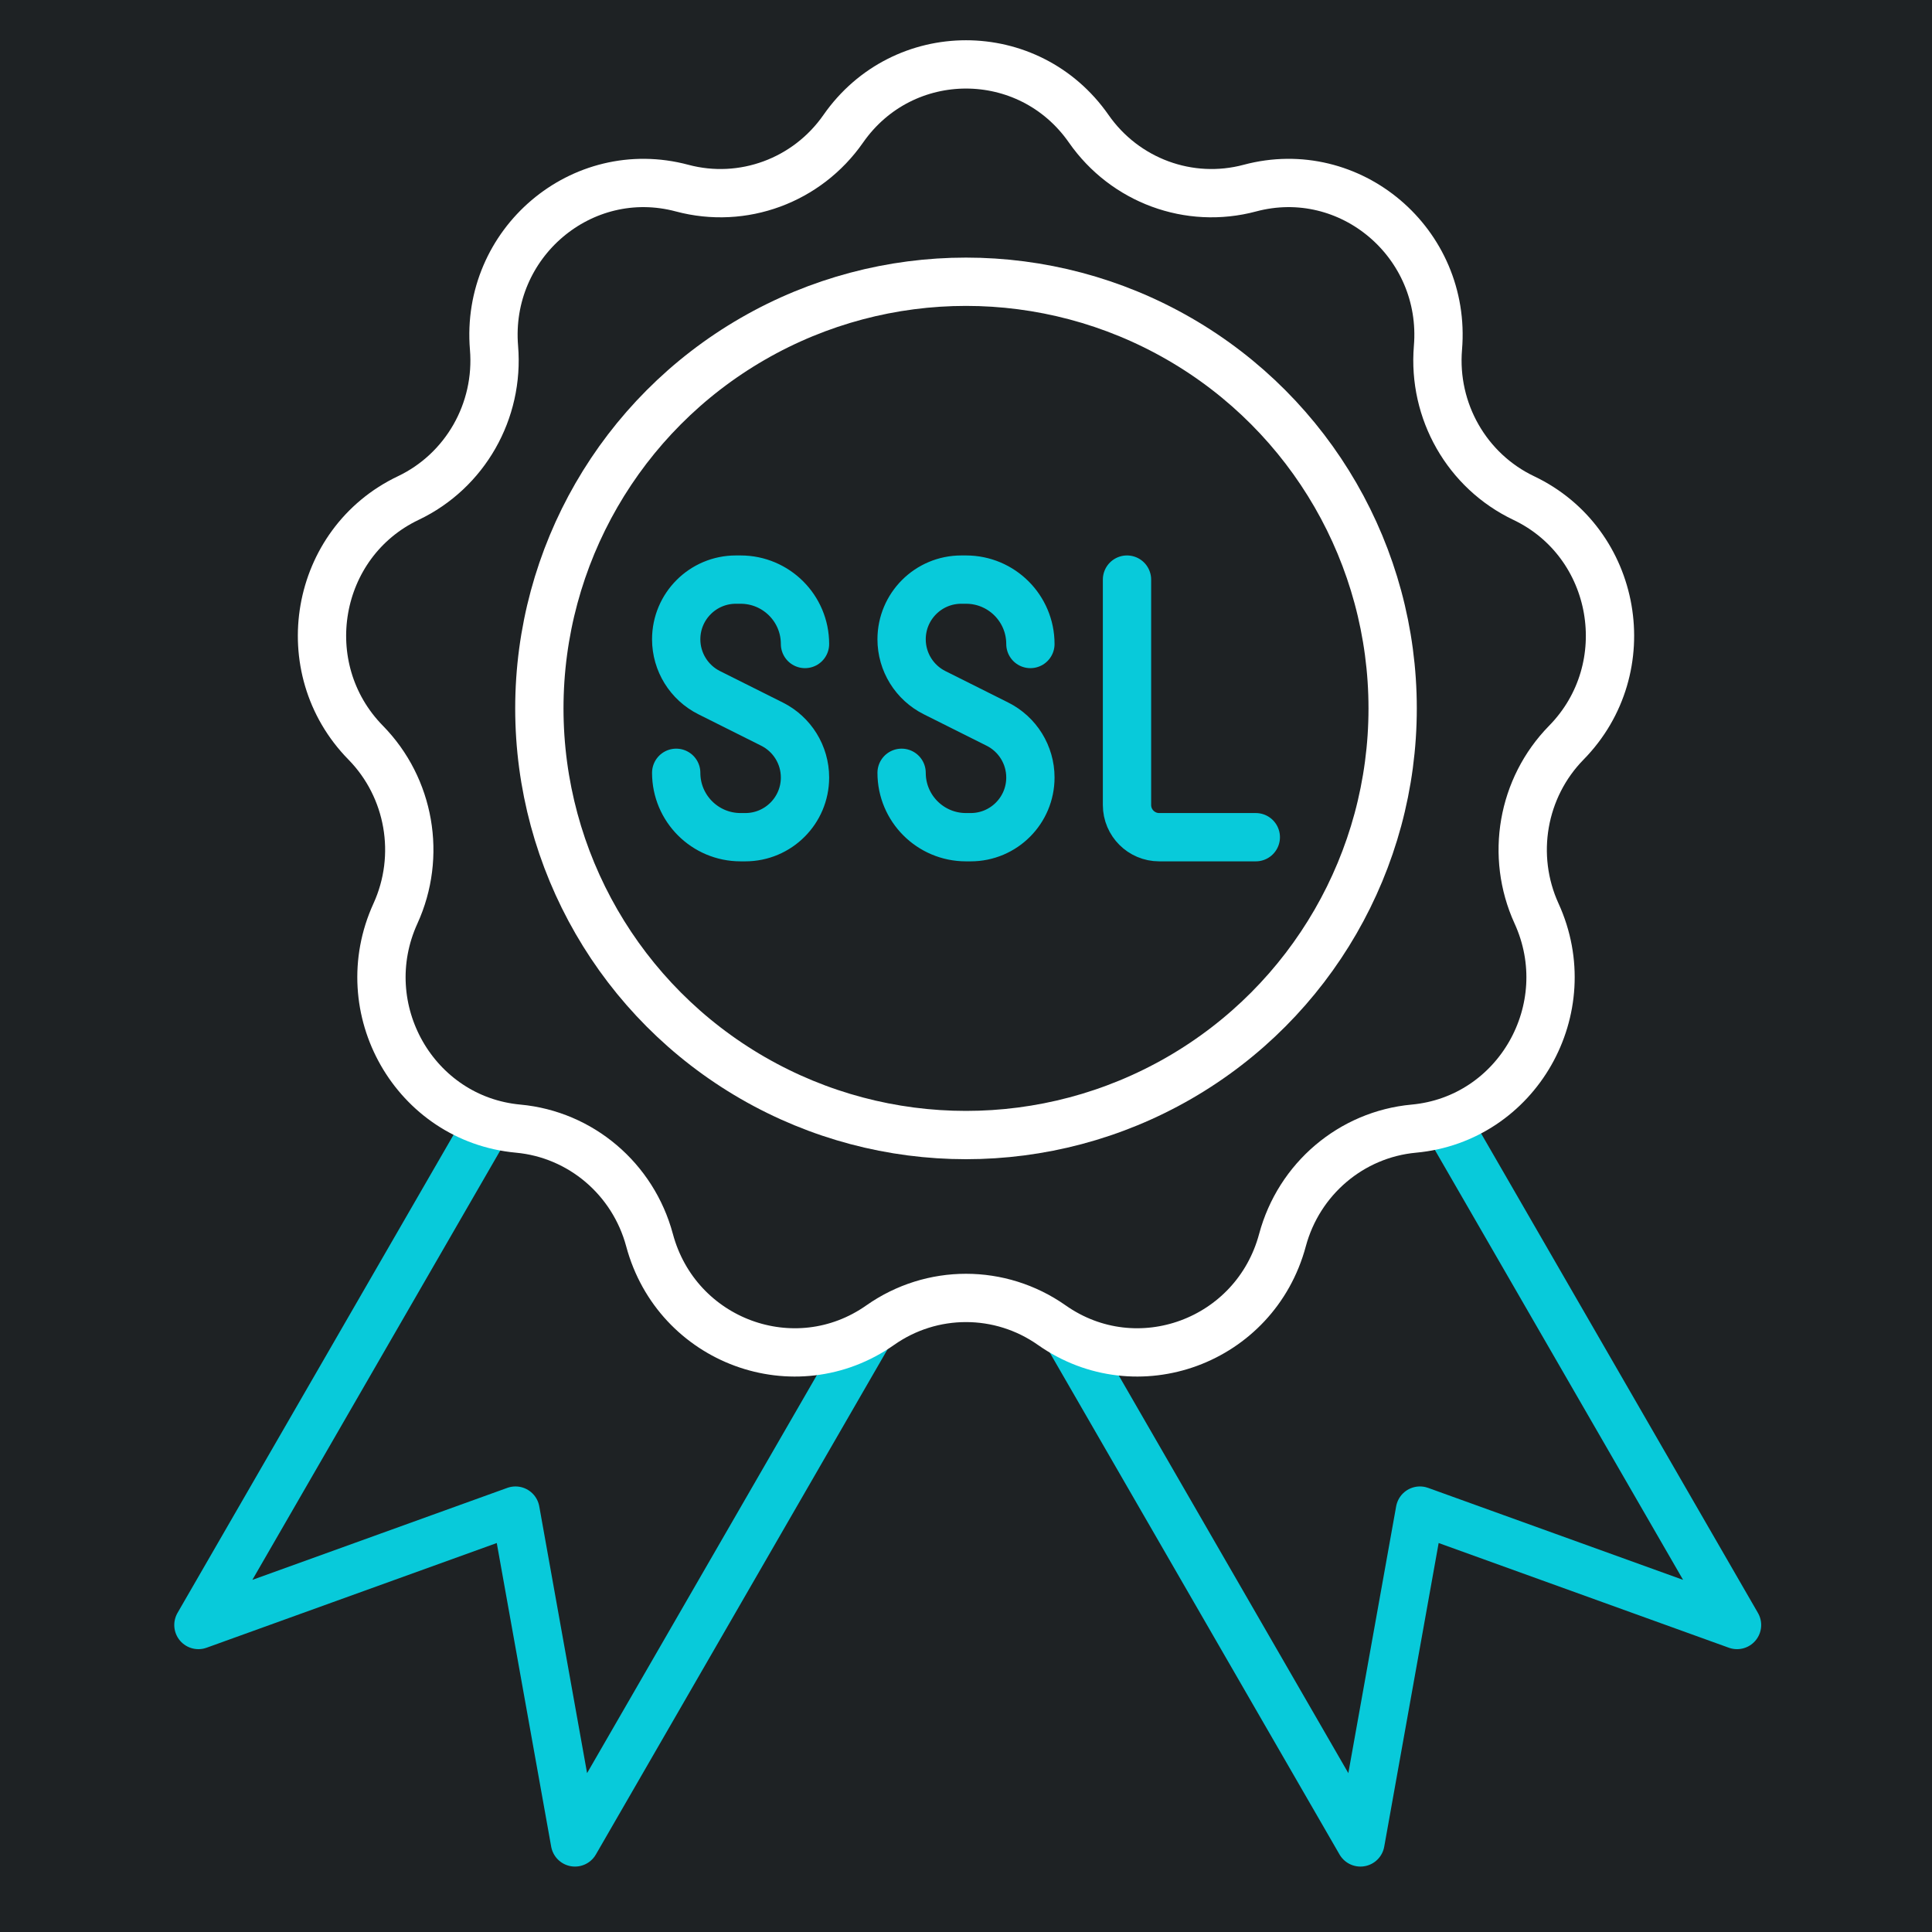
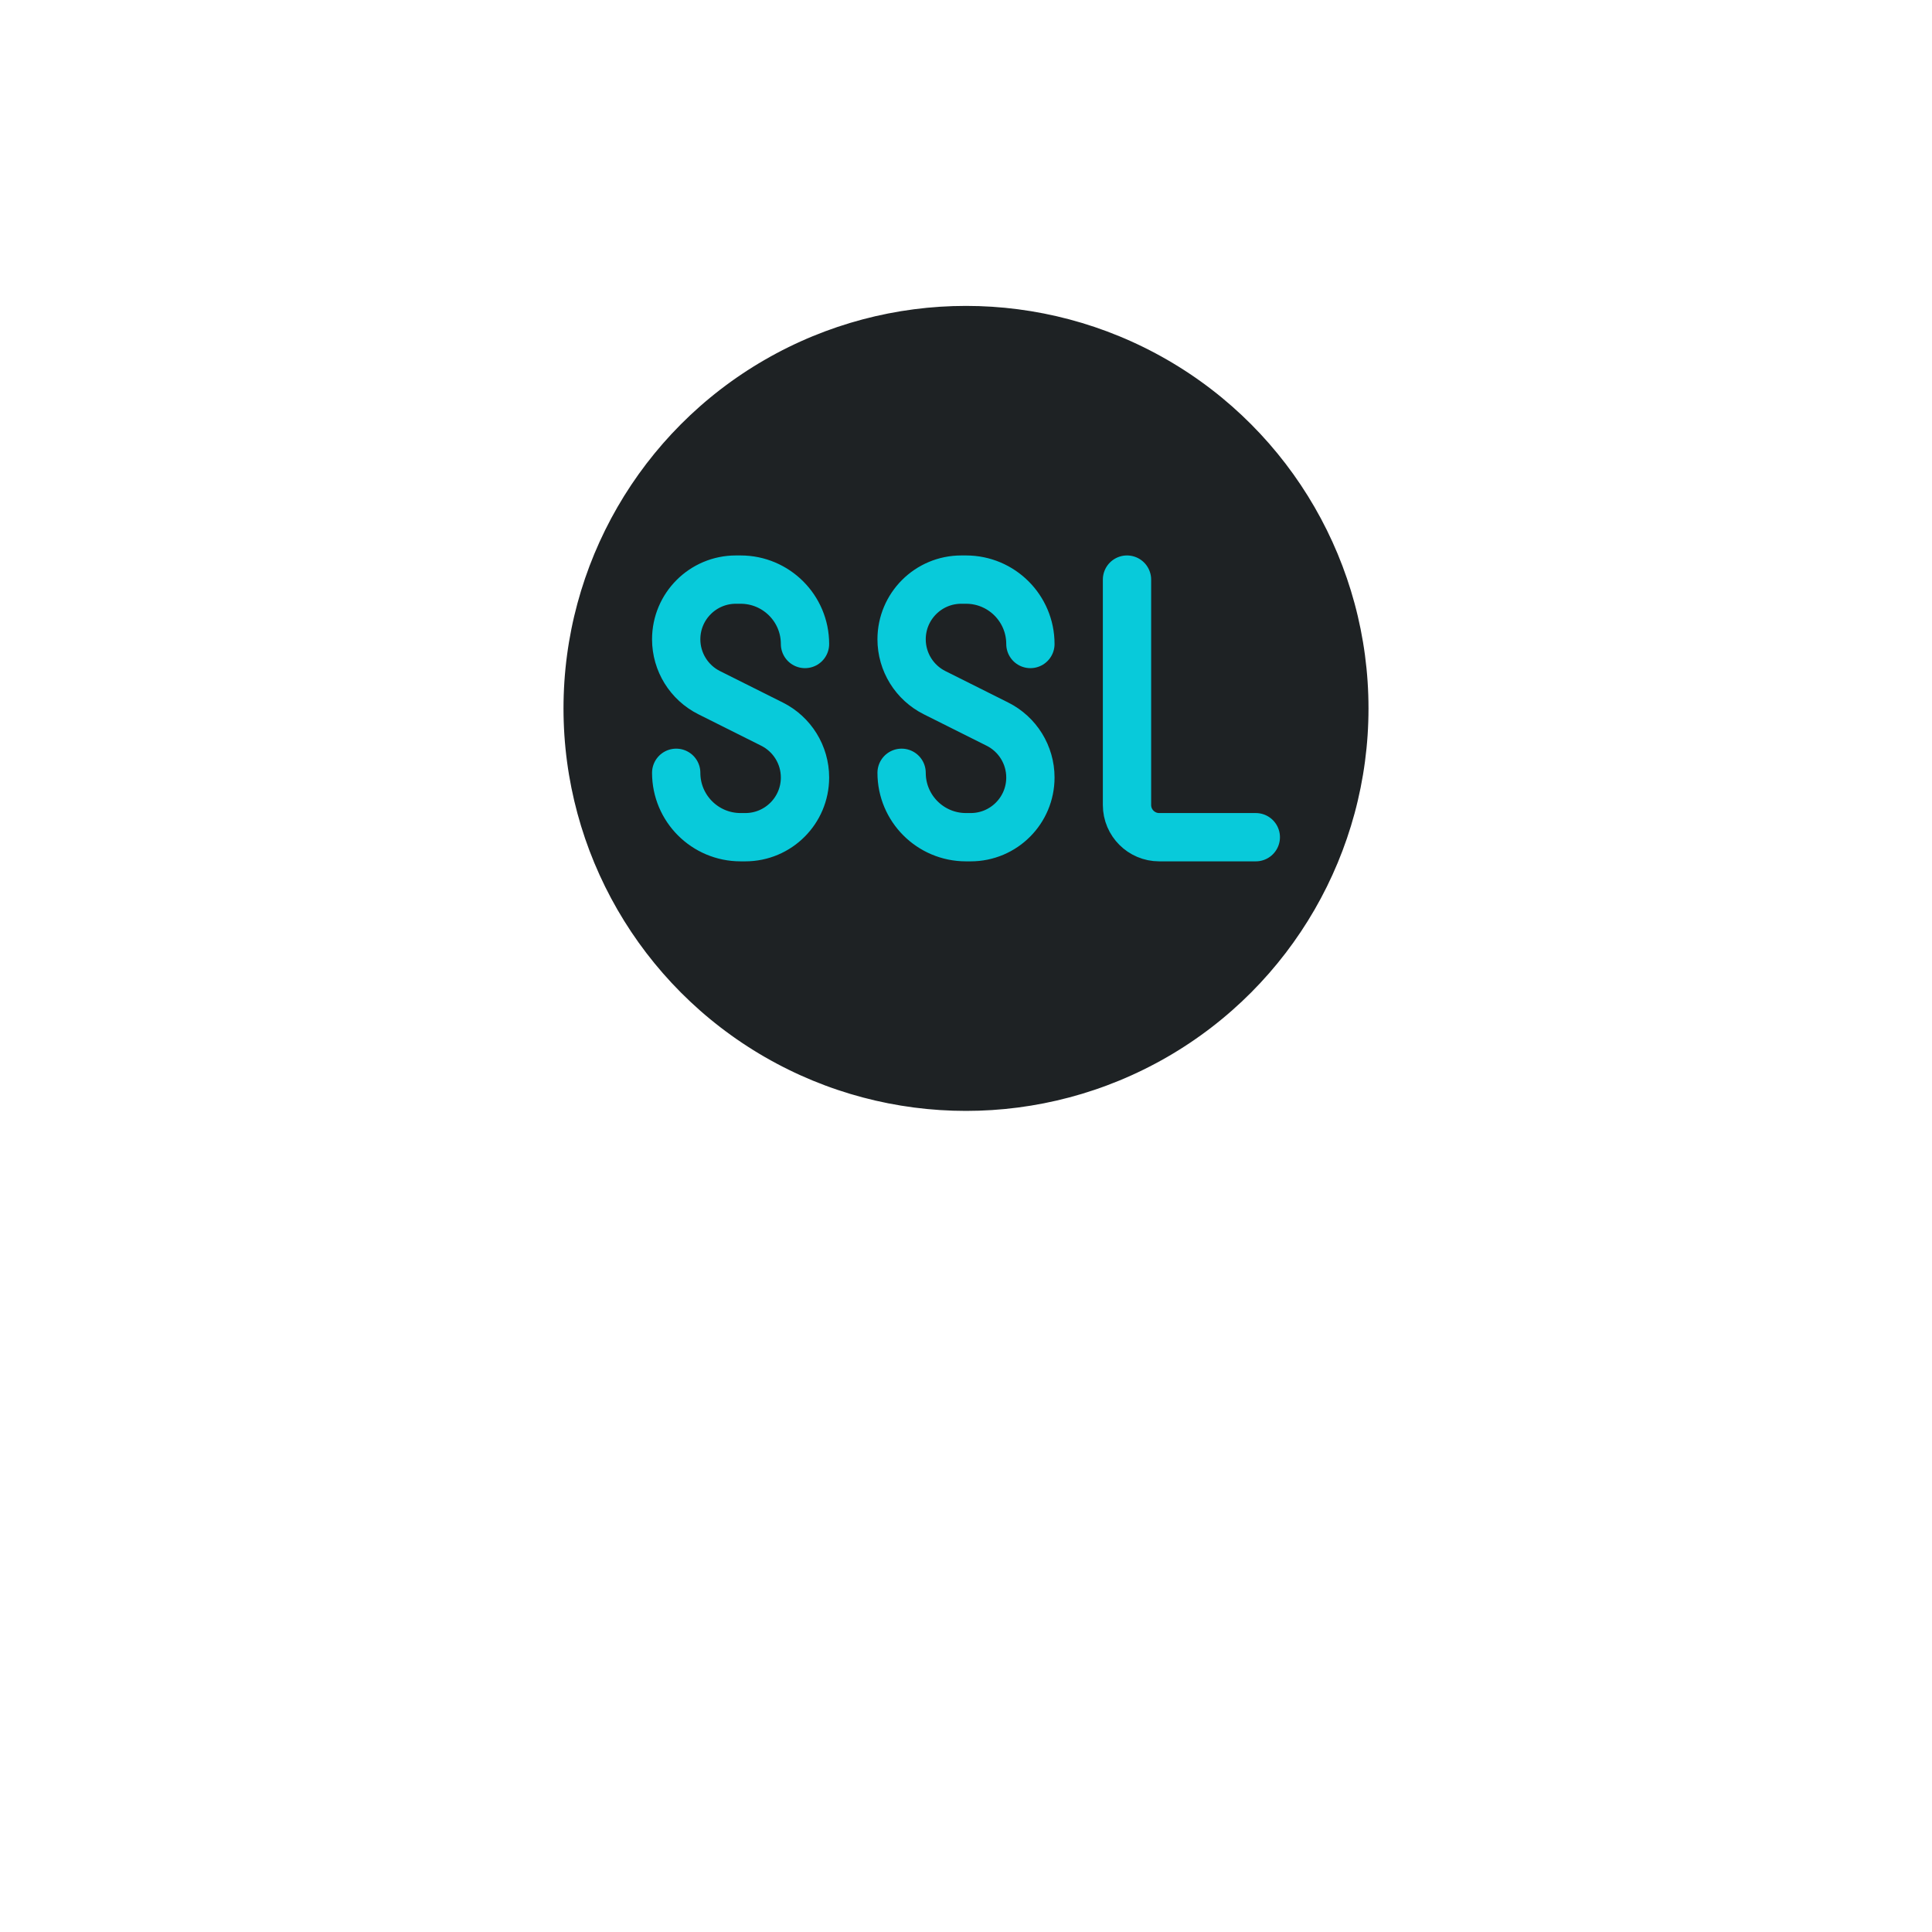
<svg xmlns="http://www.w3.org/2000/svg" width="60" height="60" viewBox="0 0 60 60" fill="none">
-   <rect width="60" height="60" fill="#1E2224" />
-   <path d="M30.106 36L17.856 57.218L16.009 46.913L6.162 50.466L18.412 29.248" stroke="#08CADA" stroke-width="1.5" stroke-linecap="round" stroke-linejoin="round" />
-   <path d="M30 36L42.25 57.218L44.097 46.913L53.945 50.466L41.695 29.248" stroke="#08CADA" stroke-width="1.5" stroke-linecap="round" stroke-linejoin="round" />
-   <path d="M26.188 3.999C28.046 1.334 31.954 1.334 33.812 3.999C34.936 5.611 36.932 6.346 38.816 5.842C41.934 5.009 44.927 7.55 44.657 10.801C44.494 12.766 45.556 14.627 47.32 15.467C50.238 16.856 50.916 20.749 48.644 23.064C47.271 24.464 46.902 26.58 47.719 28.37C49.072 31.332 47.118 34.755 43.907 35.051C41.966 35.23 40.339 36.611 39.828 38.514C38.982 41.663 35.31 43.015 32.663 41.153C31.062 40.027 28.938 40.027 27.337 41.153C24.69 43.015 21.018 41.663 20.172 38.514C19.661 36.611 18.034 35.23 16.093 35.051C12.882 34.755 10.928 31.332 12.281 28.37C13.098 26.58 12.729 24.464 11.356 23.064C9.084 20.749 9.762 16.856 12.68 15.467C14.444 14.627 15.506 12.766 15.342 10.801C15.073 7.55 18.066 5.009 21.183 5.842C23.068 6.346 25.064 5.611 26.188 3.999Z" fill="#1E2224" stroke="white" stroke-width="1.5" />
  <circle cx="30" cy="22" r="13.25" fill="#1E2224" stroke="white" stroke-width="1.5" />
  <path d="M21 24C21 25.105 21.895 26 23 26H23.146C24.17 26 25 25.17 25 24.146C25 23.444 24.603 22.802 23.975 22.488L22.025 21.512C21.397 21.198 21 20.556 21 19.854C21 18.83 21.83 18 22.854 18H23C24.105 18 25 18.895 25 20M28 24C28 25.105 28.895 26 30 26H30.146C31.17 26 32 25.17 32 24.146C32 23.444 31.603 22.802 30.975 22.488L29.025 21.512C28.397 21.198 28 20.556 28 19.854C28 18.83 28.83 18 29.854 18H30C31.105 18 32 18.895 32 20M35 18V25C35 25.552 35.448 26 36 26H39" stroke="#08CADA" stroke-width="1.5" stroke-linecap="round" stroke-linejoin="round" />
</svg>